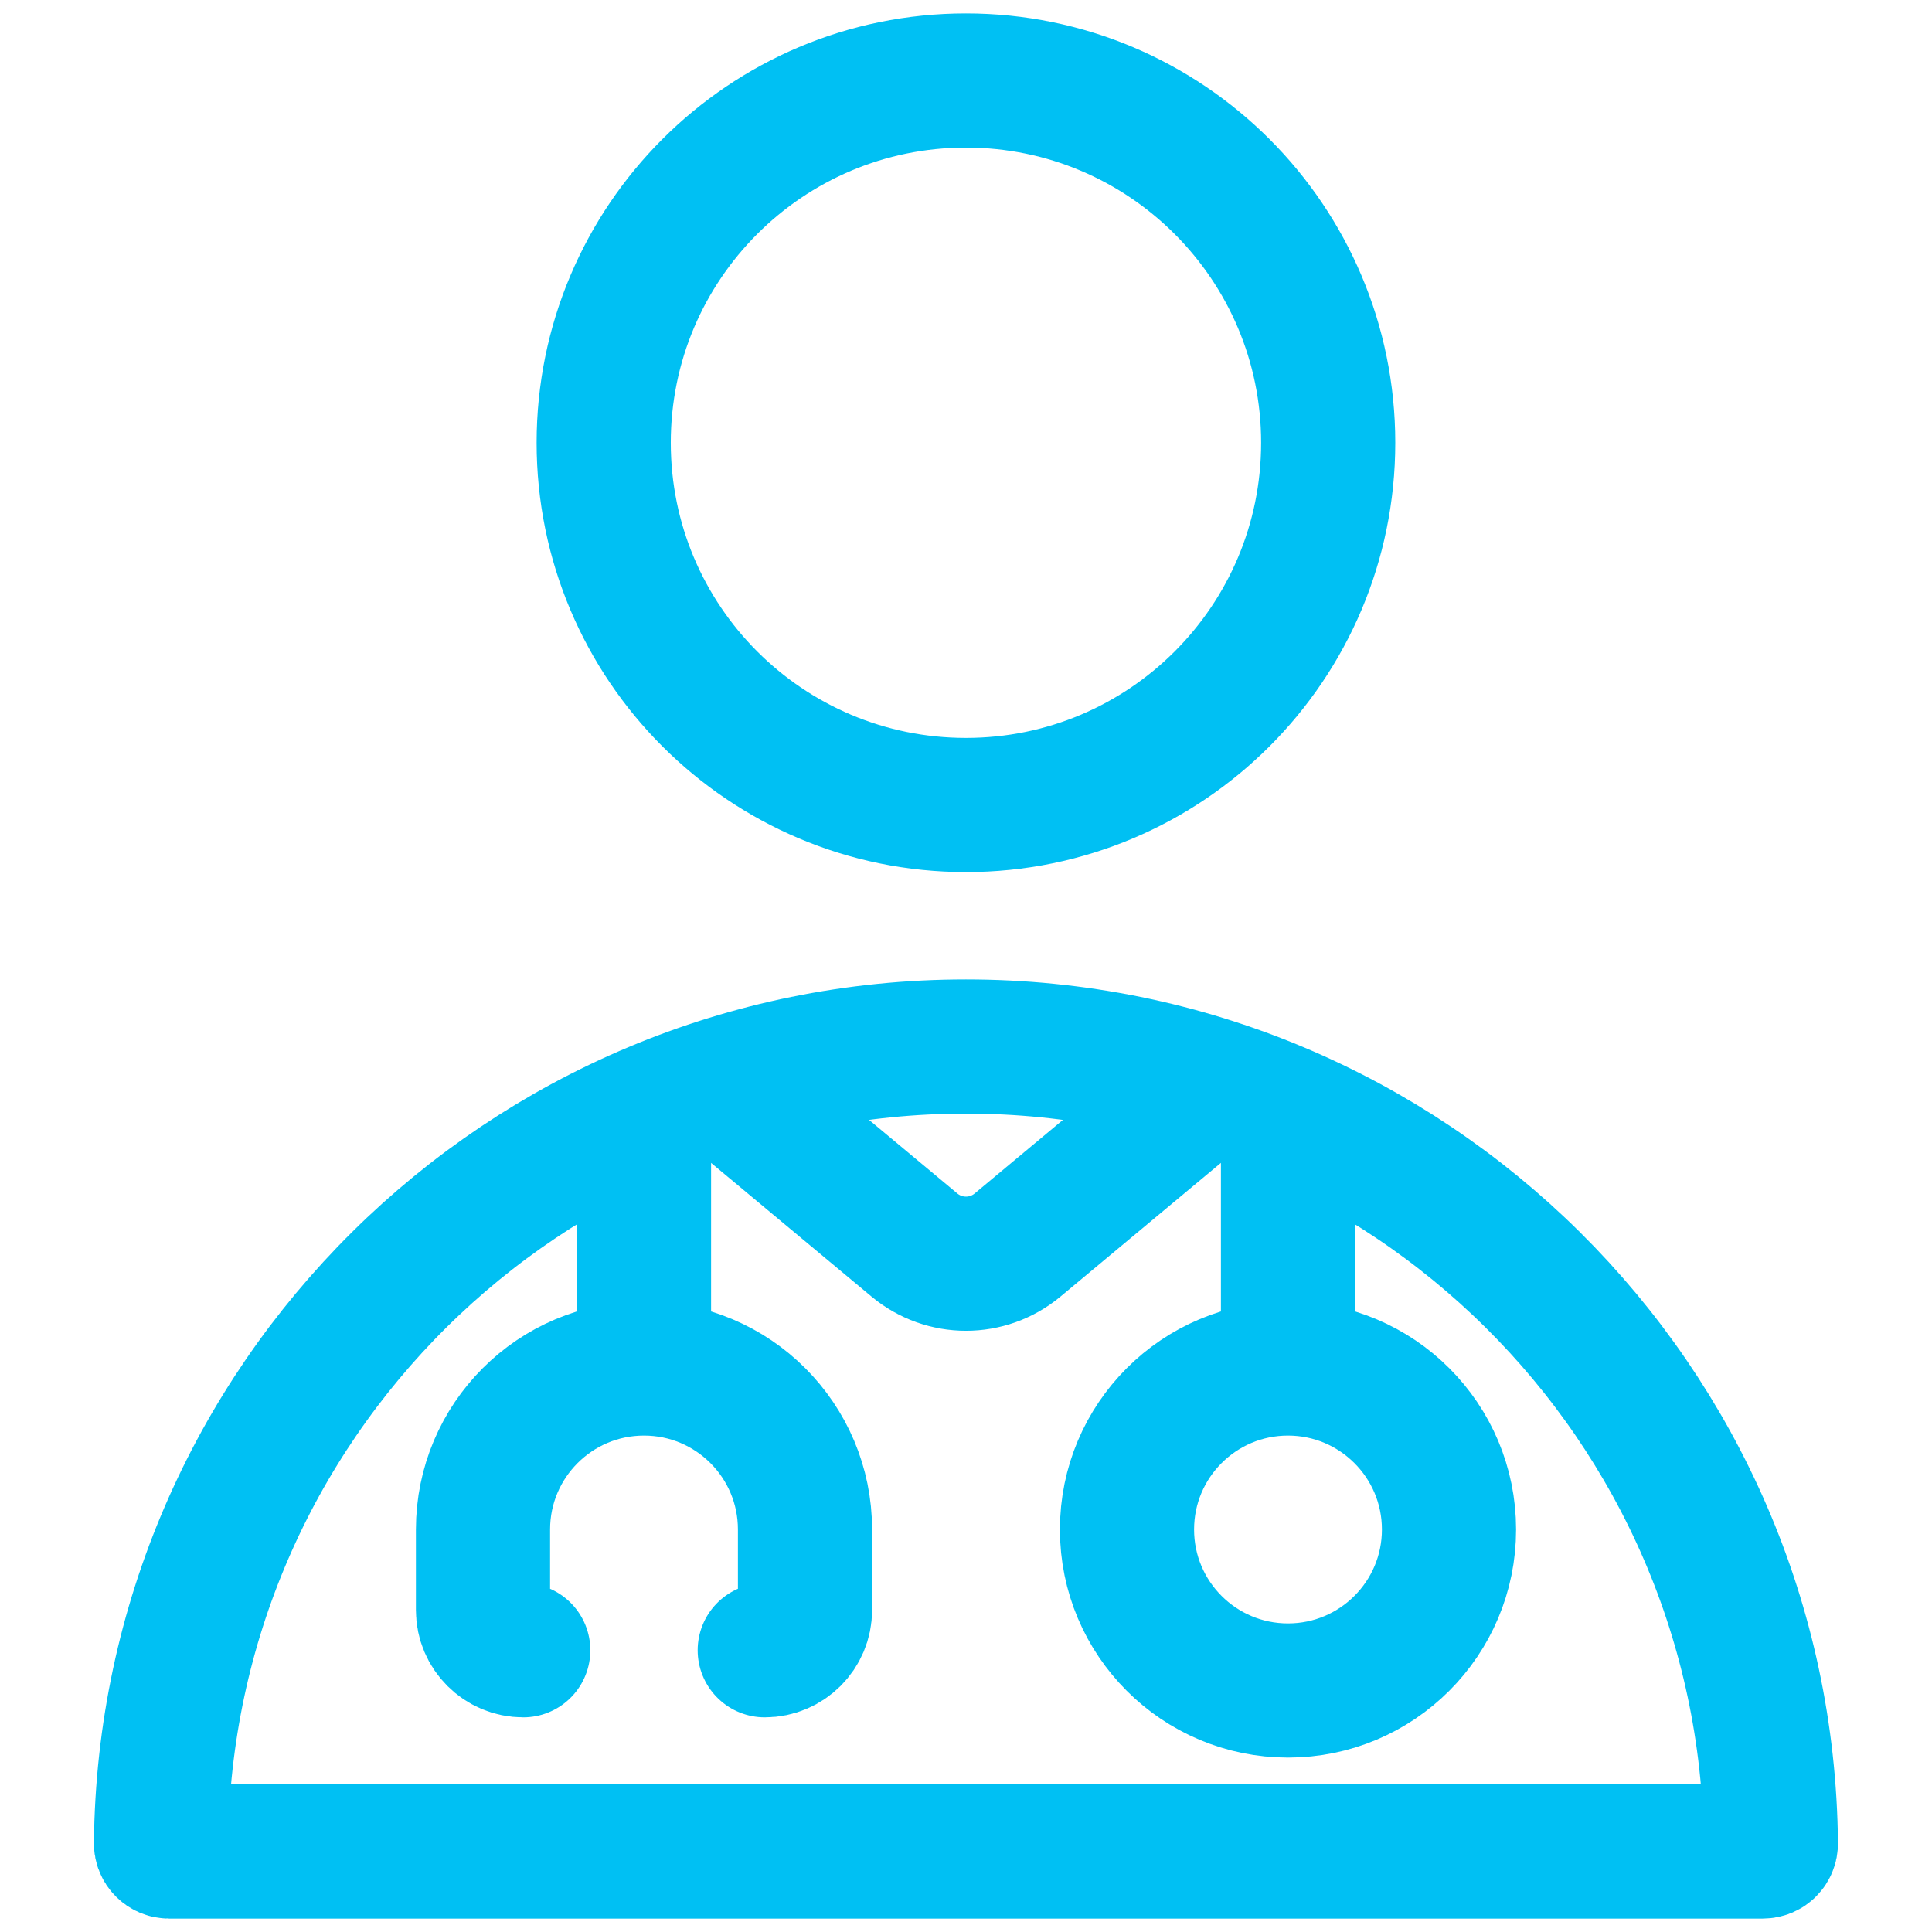
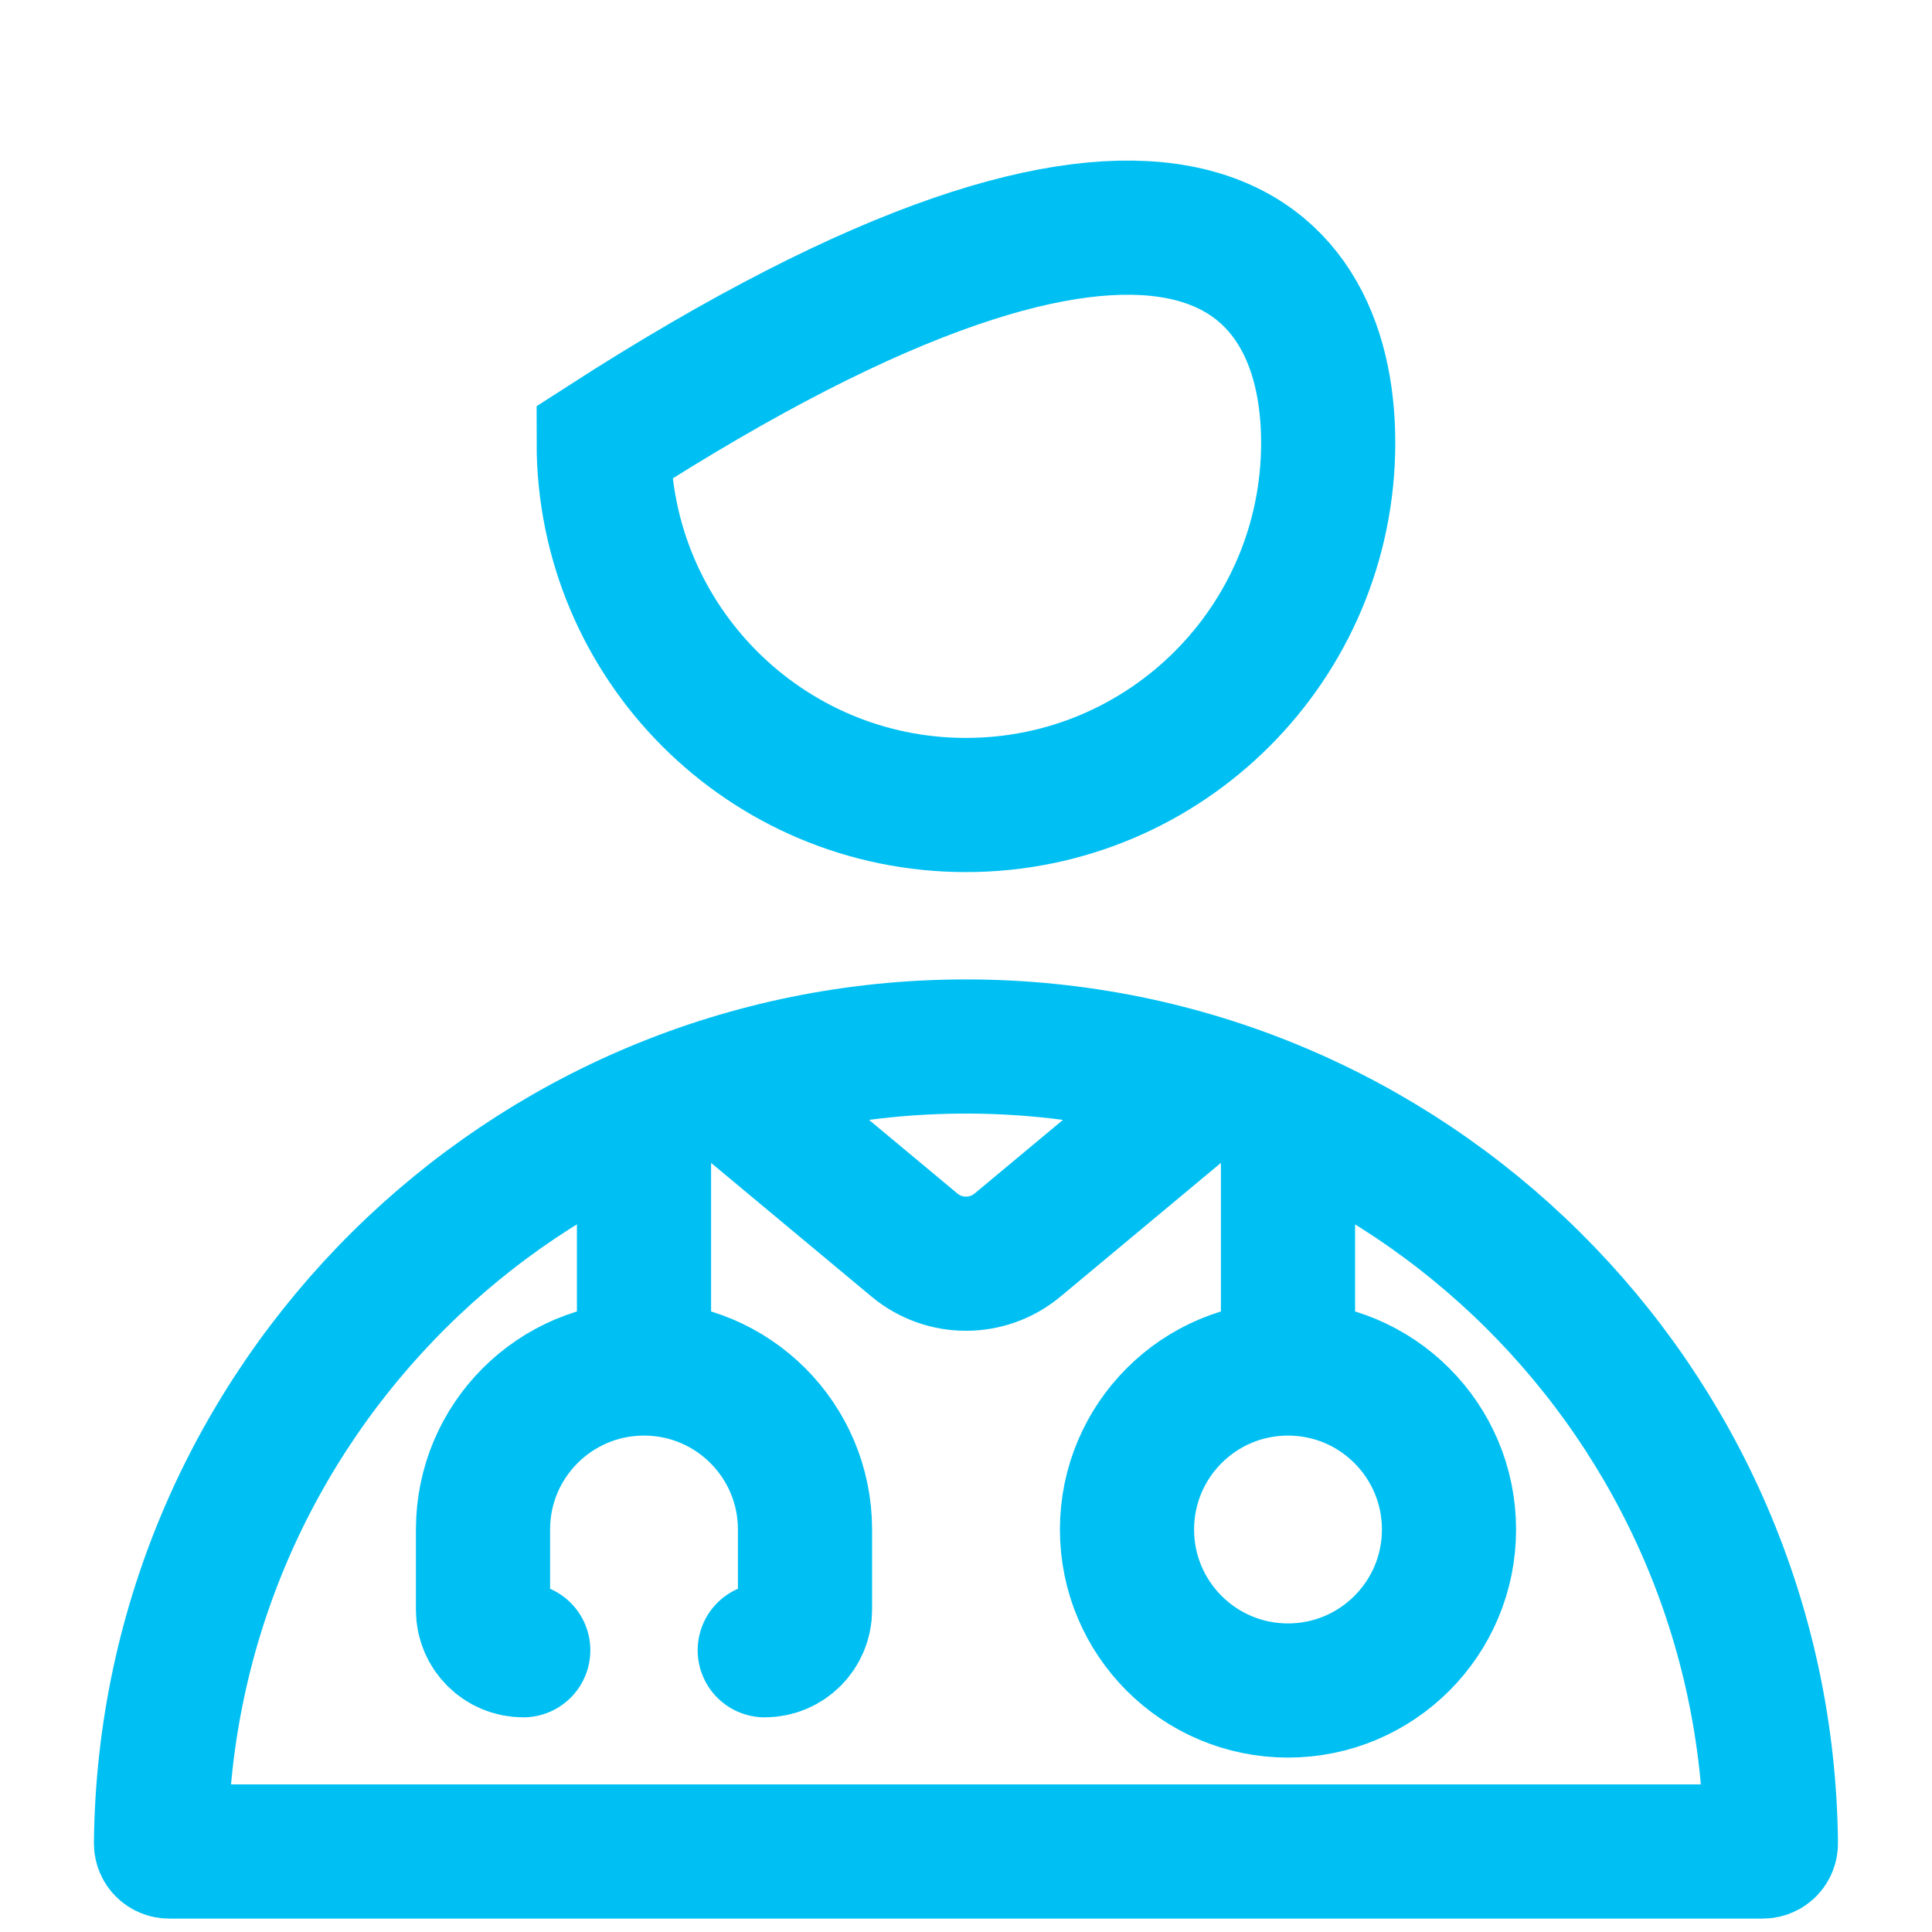
<svg xmlns="http://www.w3.org/2000/svg" width="36" height="36" viewBox="0 0 36 36" fill="none">
-   <path d="M9.75 30.75C9.336 30.75 9 30.414 9 30V28.5C9 26.843 10.343 25.5 12 25.5C13.657 25.5 15 26.843 15 28.5V30C15 30.414 14.664 30.75 14.25 30.75M12 24.66V21M13.5 20.25L17.04 23.2C17.596 23.663 18.404 23.663 18.96 23.2L22.5 20.25M24 24.66V21M24.749 8.25C24.749 11.978 21.727 15 17.999 15C14.271 15 11.249 11.978 11.249 8.25C11.249 4.522 14.271 1.5 17.999 1.5C21.727 1.5 24.749 4.522 24.749 8.25ZM3 34.349C3.081 26.134 9.765 19.5 17.999 19.5C26.233 19.5 32.918 26.134 32.998 34.349C32.999 34.432 32.932 34.5 32.849 34.5H3.149C3.066 34.5 2.999 34.432 3 34.349ZM27 28.5C27 30.157 25.657 31.5 24 31.5C22.343 31.5 21 30.157 21 28.5C21 26.843 22.343 25.5 24 25.5C25.657 25.5 27 26.843 27 28.5Z" stroke="#00C0F3" stroke-width="2.5" stroke-linecap="round" />
+   <path d="M9.75 30.75C9.336 30.75 9 30.414 9 30V28.5C9 26.843 10.343 25.5 12 25.5C13.657 25.5 15 26.843 15 28.5V30C15 30.414 14.664 30.75 14.25 30.75M12 24.66V21M13.5 20.25L17.04 23.2C17.596 23.663 18.404 23.663 18.96 23.2L22.5 20.25M24 24.66V21M24.749 8.25C24.749 11.978 21.727 15 17.999 15C14.271 15 11.249 11.978 11.249 8.25C21.727 1.5 24.749 4.522 24.749 8.25ZM3 34.349C3.081 26.134 9.765 19.5 17.999 19.5C26.233 19.5 32.918 26.134 32.998 34.349C32.999 34.432 32.932 34.5 32.849 34.5H3.149C3.066 34.5 2.999 34.432 3 34.349ZM27 28.5C27 30.157 25.657 31.5 24 31.5C22.343 31.5 21 30.157 21 28.5C21 26.843 22.343 25.5 24 25.5C25.657 25.5 27 26.843 27 28.5Z" stroke="#00C0F3" stroke-width="2.5" stroke-linecap="round" />
</svg>